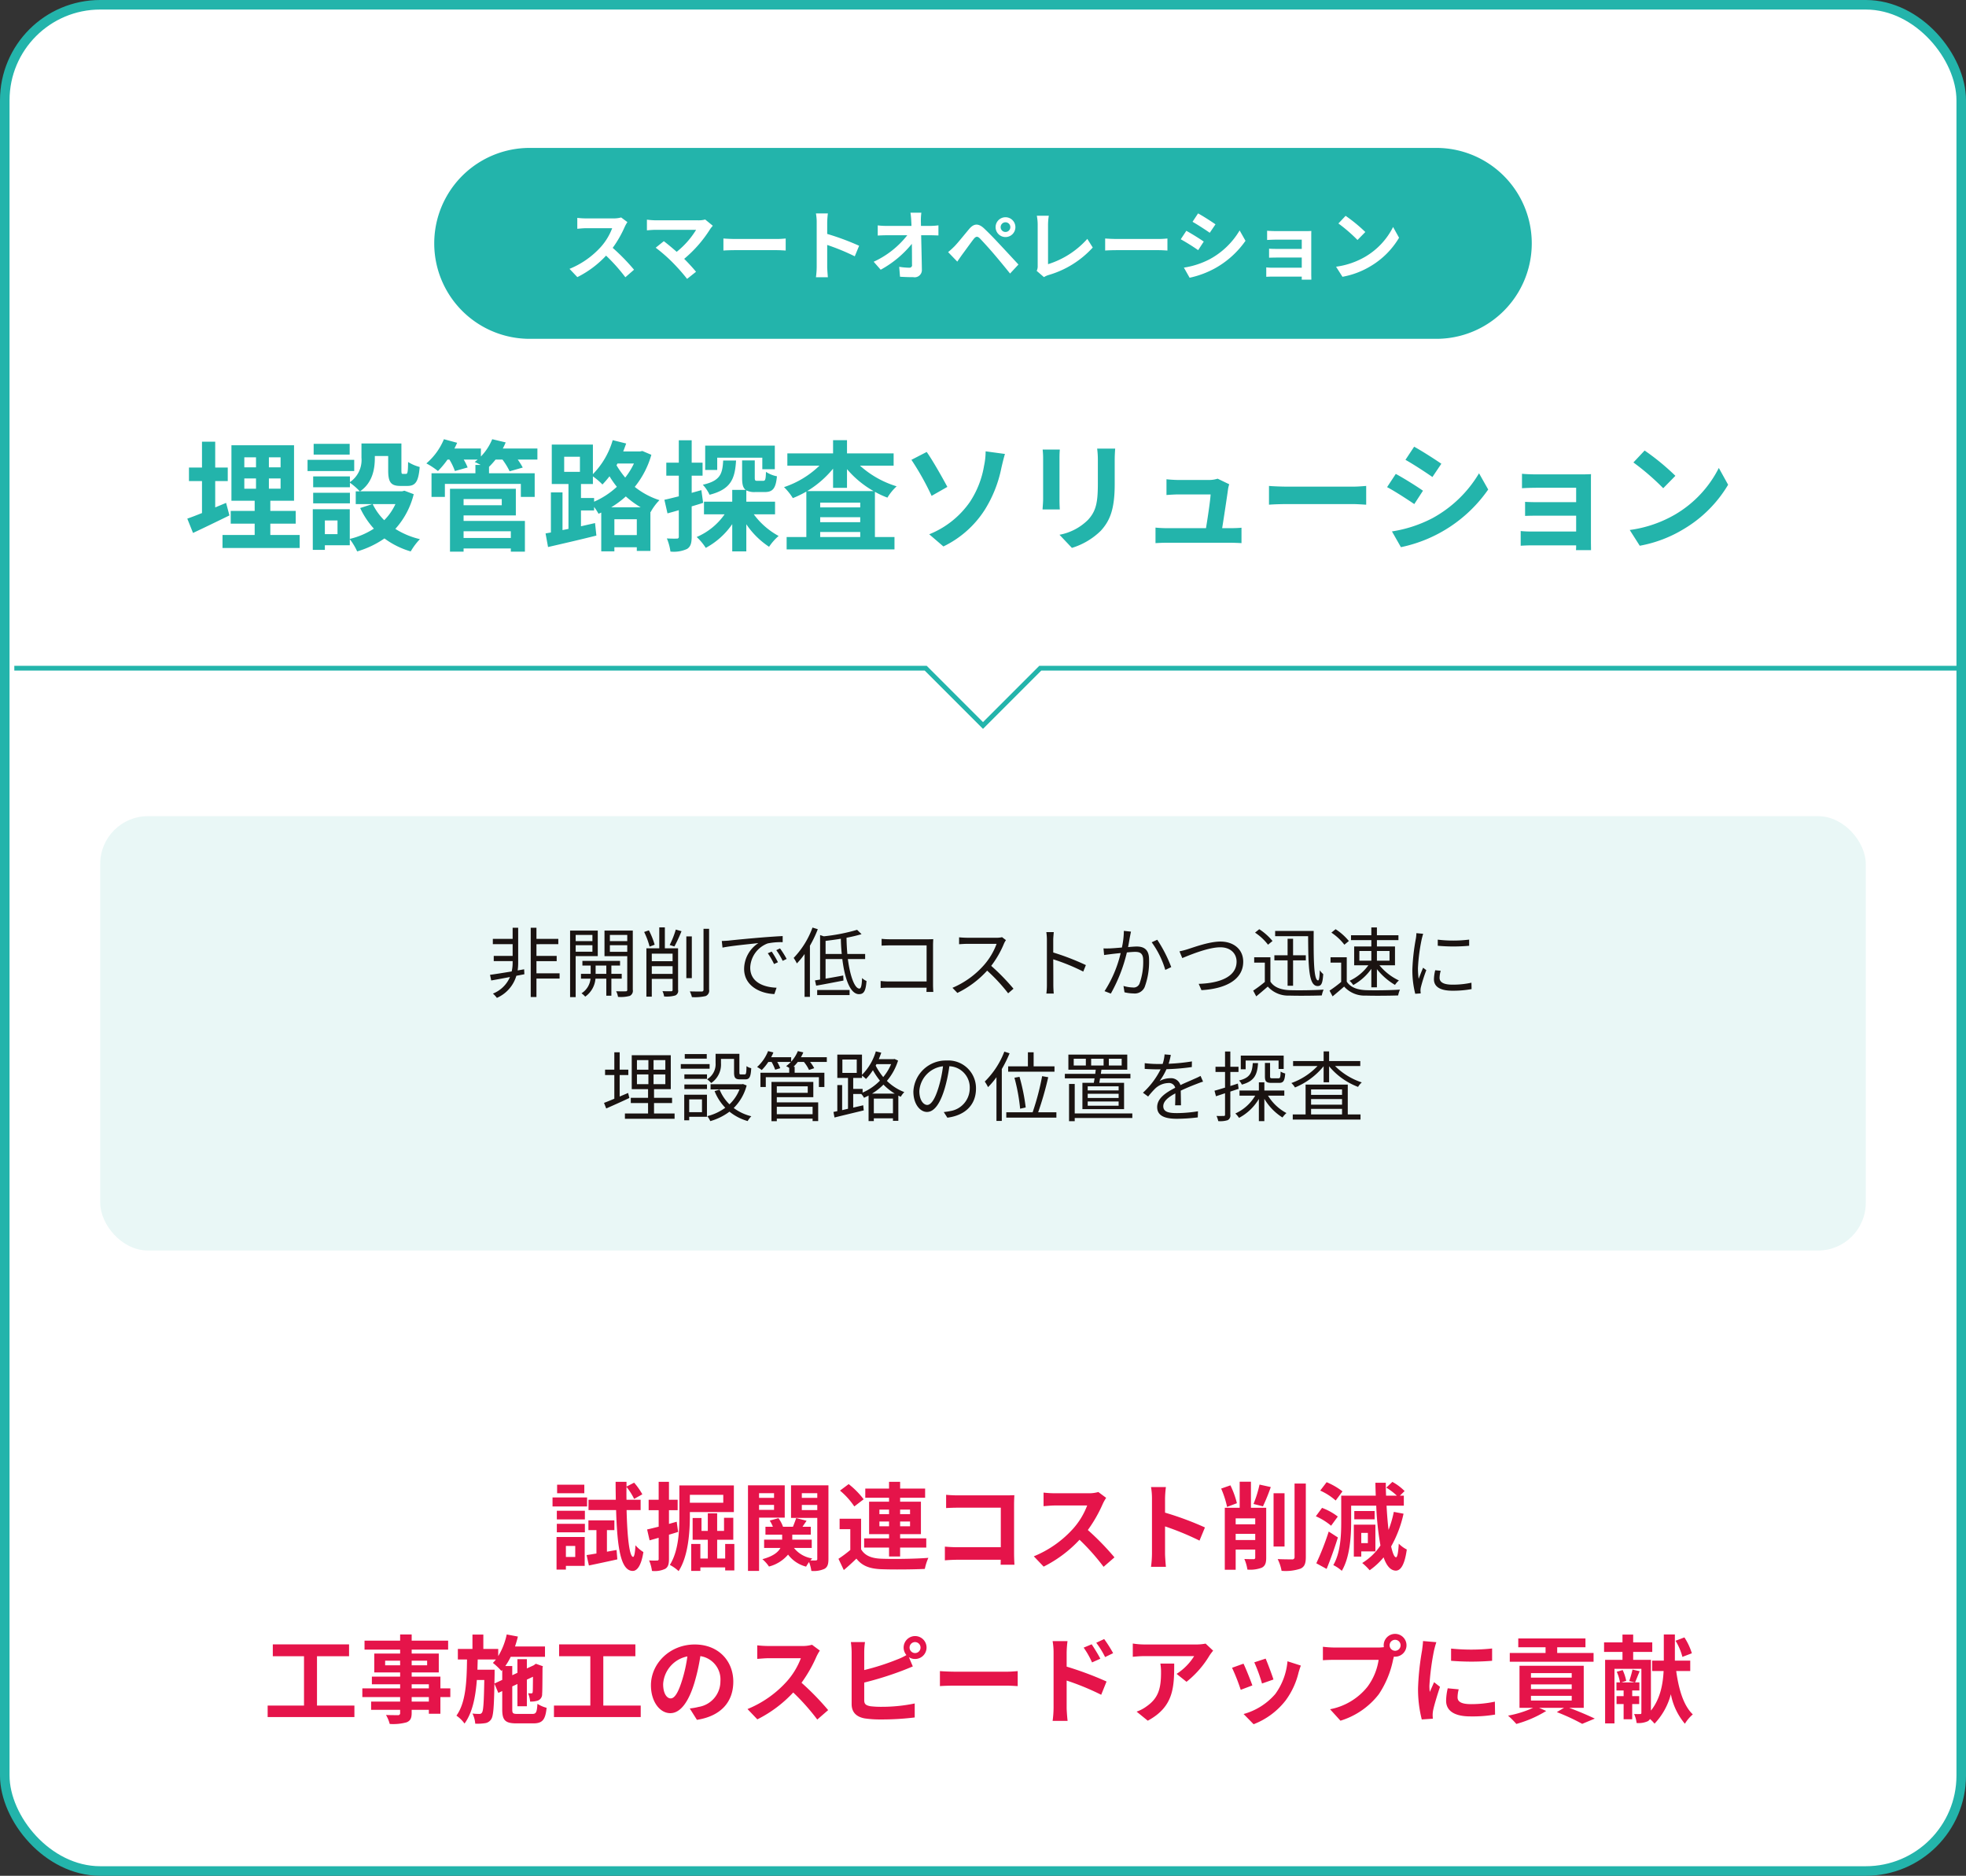
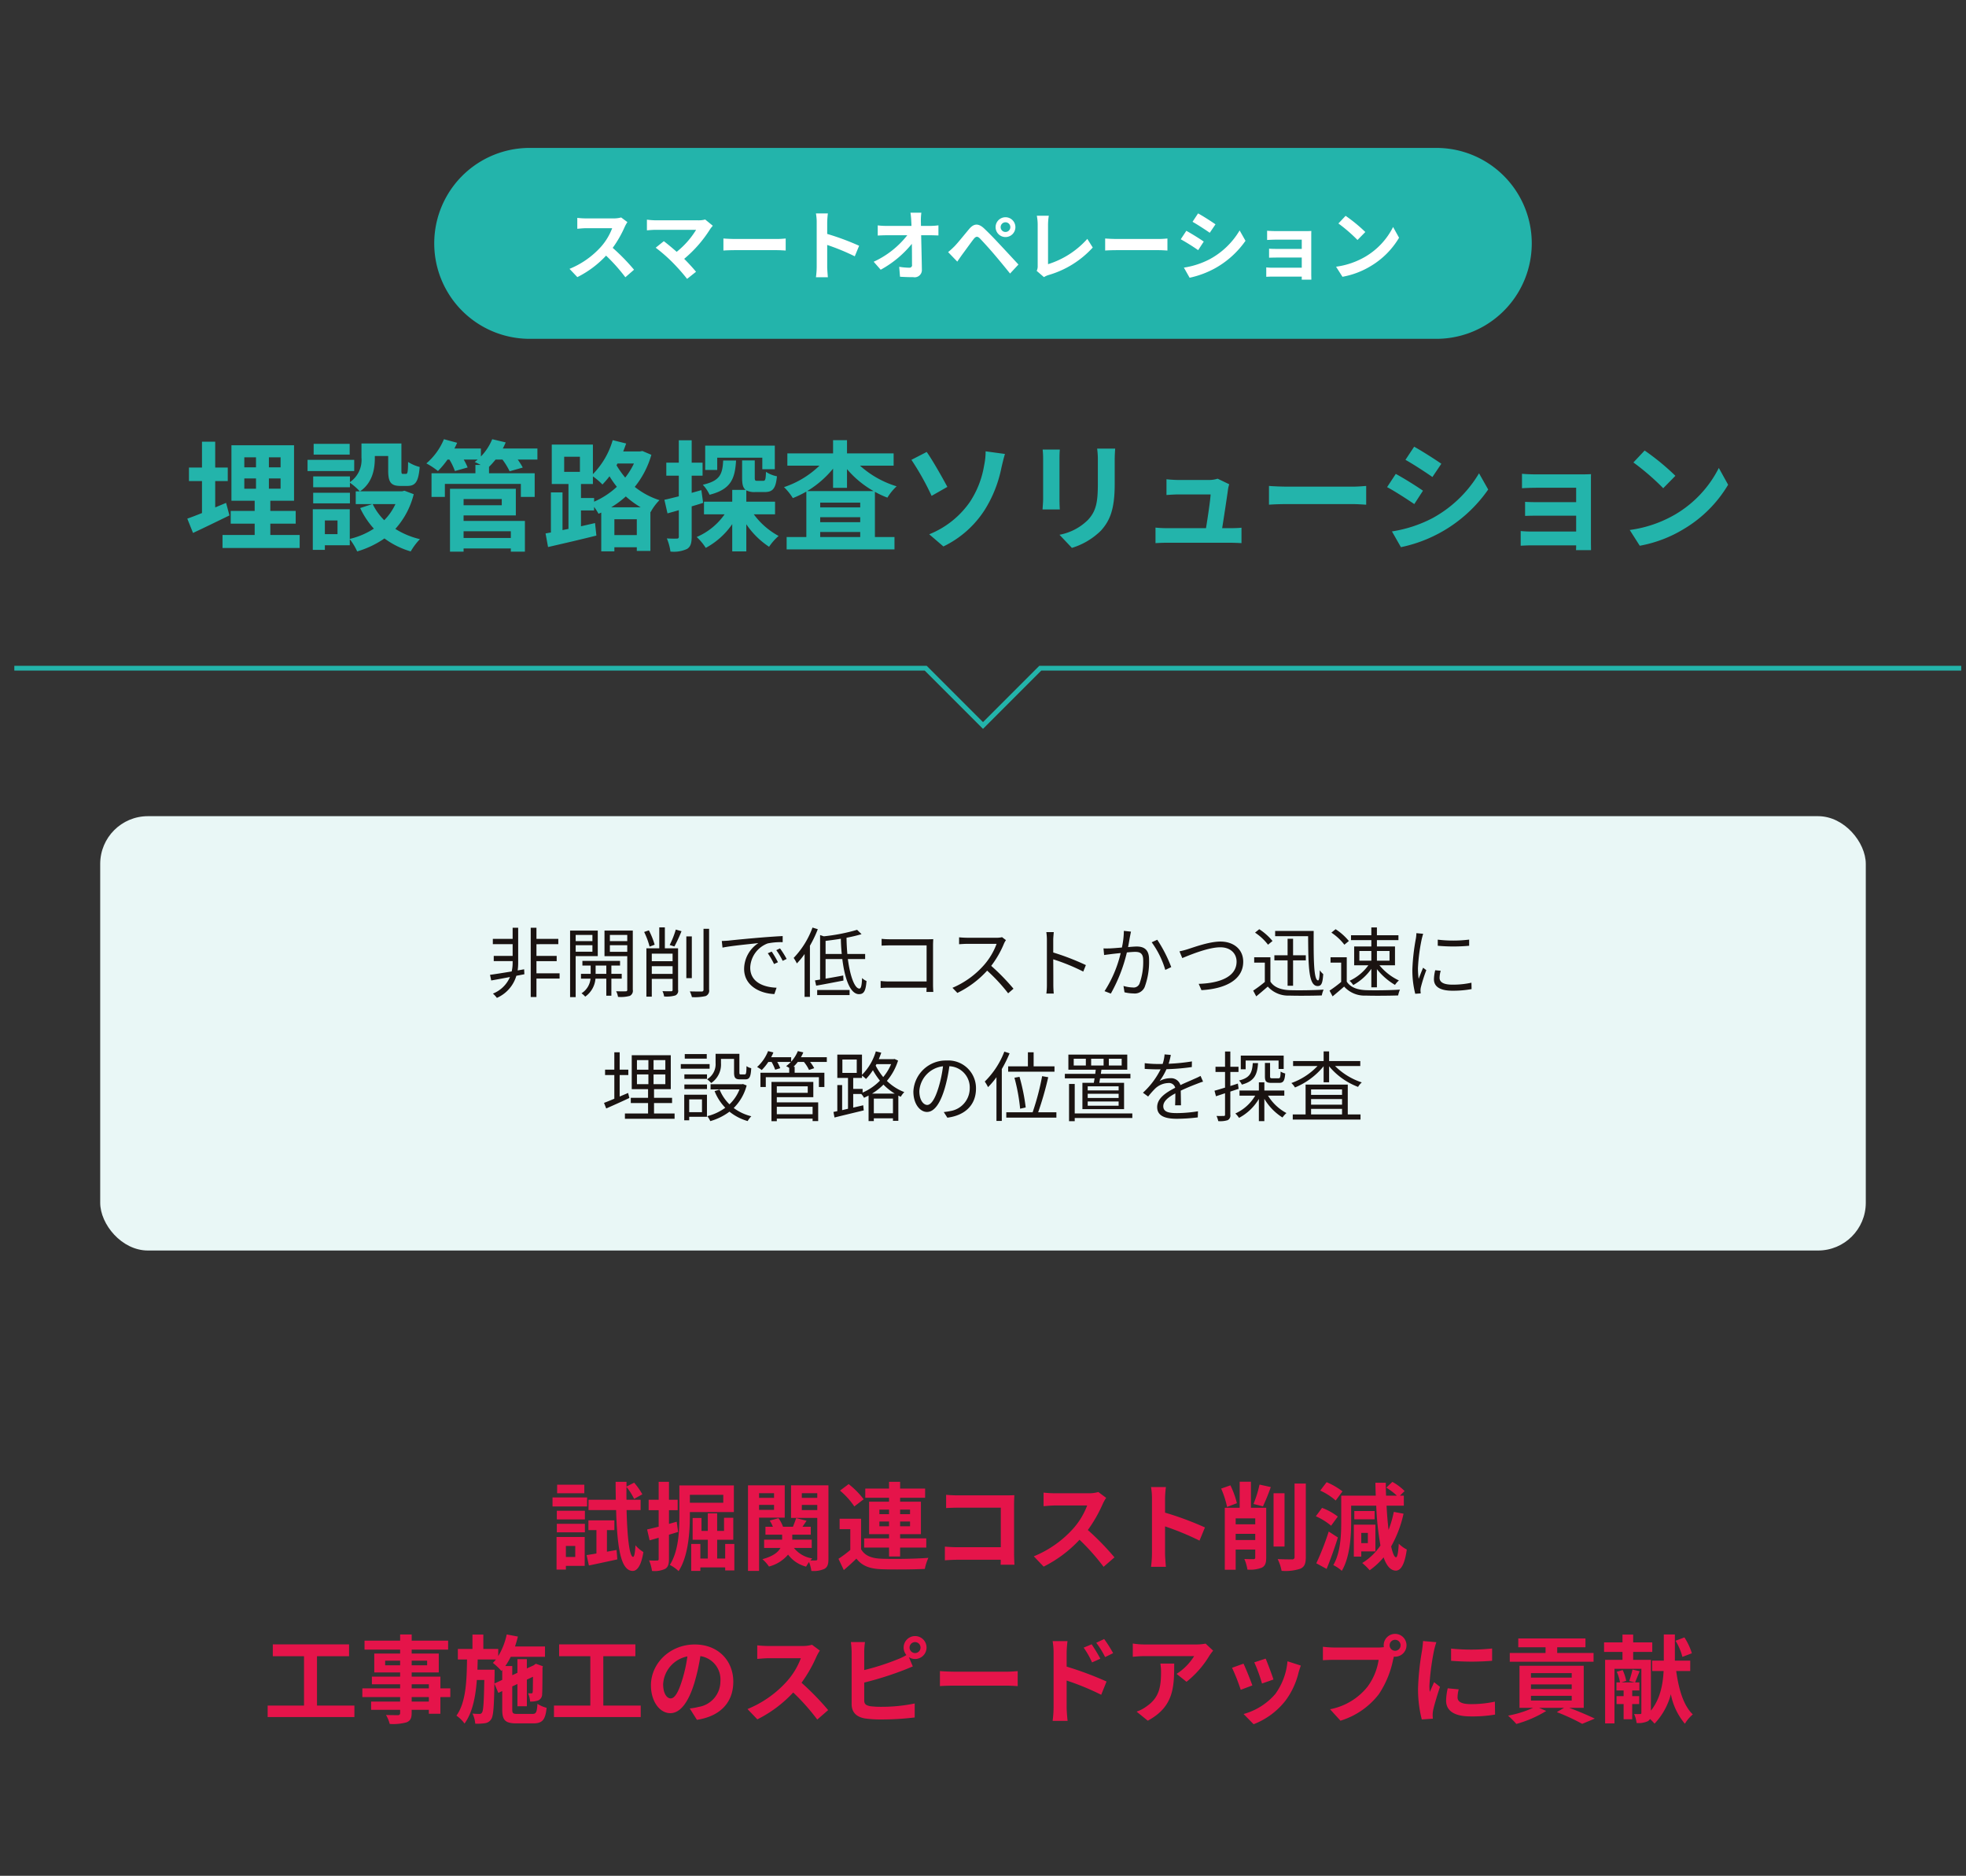
<svg xmlns="http://www.w3.org/2000/svg" id="suidou-img5" width="412" height="393" viewBox="0 0 412 393">
  <rect x="0" y="0" width="412" height="393" fill="#333333" stroke="none" />
  <defs>
    <style>
      .cls-1, .cls-6 {
        fill: #fff;
      }

      .cls-1, .cls-2 {
        stroke: #23b4ab;
      }

      .cls-1 {
        stroke-width: 2px;
      }

      .cls-2 {
        fill: none;
        stroke-width: 1px;
      }

      .cls-2, .cls-3, .cls-5, .cls-6, .cls-7 {
        fill-rule: evenodd;
      }

      .cls-3 {
        fill: #23b4ab;
      }

      .cls-4 {
        fill: #e9f7f6;
      }

      .cls-5 {
        fill: #1a1311;
      }

      .cls-7 {
        fill: #e5144a;
      }
    </style>
  </defs>
-   <rect id="長方形_6" data-name="長方形 6" class="cls-1" x="1" y="1" width="410" height="391" rx="20" ry="20" />
  <path id="シェイプ_4" data-name="シェイプ 4" class="cls-2" d="M1269,4795h191l12,12,12-12h193" transform="translate(-1266 -4655)" />
  <path id="長方形_17" data-name="長方形 17" class="cls-3" d="M1377,4685.99h190a20,20,0,0,1,0,40H1377A20,20,0,0,1,1377,4685.99Z" transform="translate(-1266 -4655)" />
  <rect id="長方形_17-2" data-name="長方形 17" class="cls-4" x="21" y="171" width="370" height="91" rx="10" ry="10" />
  <path id="非開削で低コストかつ迅速に_埋設管路の位置を探査" data-name="非開削で低コストかつ迅速に 埋設管路の位置を探査" class="cls-5" d="M1375.84,4858.08l-1.36.24a10.887,10.887,0,0,0,.11-1.53v-7.41h-1.16v2.33h-4.15v1.11h4.15v2.46h-3.96v1.09h3.96v0.42a7.864,7.864,0,0,1-.2,1.74c-1.72.29-3.36,0.55-4.54,0.71l0.25,1.18c1.12-.19,2.49-0.45,3.93-0.72a6.477,6.477,0,0,1-3.57,3.47,5.869,5.869,0,0,1,.83.9,7.328,7.328,0,0,0,4.08-4.63l1.68-.32Zm7.43,0.84h-4.85v-2.55h4.24v-1.09h-4.24v-2.46H1383v-1.11h-4.58v-2.33h-1.2v14.51h1.2v-3.87h4.85v-1.1Zm6.88-8.04v1.3h-3.51v-1.3h3.51Zm-3.51,3.52v-1.37h3.51v1.37h-3.51Zm4.63,0.92v-5.35h-5.8v13.94h1.17v-8.59h4.63Zm-0.45,3.71v-1.73h2.24v1.73h-2.24Zm5.47,1.01v-1.01h-2.17v-1.73h1.82v-0.98h-7.89v0.98h1.73v1.73h-2.03v1.01h2a4.052,4.052,0,0,1-1.89,3.07,4.414,4.414,0,0,1,.78.7,5.134,5.134,0,0,0,2.15-3.77h2.27v3.57h1.06v-3.57h2.17Zm-2.48-5.62v-1.39h3.64v1.39h-3.64Zm3.64-3.54v1.3h-3.64v-1.3h3.64Zm1.16-.91h-5.93v5.36h4.77v7.01a0.285,0.285,0,0,1-.34.35c-0.24.02-1.11,0.02-1.99-.01a3.8,3.8,0,0,1,.39,1.18,7.106,7.106,0,0,0,2.48-.21,1.185,1.185,0,0,0,.62-1.29v-12.39Zm4.58,2.96a15.9,15.9,0,0,0-1.21-3.01l-0.99.34a16.267,16.267,0,0,1,1.14,3.07Zm-0.6,6.11v-1.61h4.36v1.61h-4.36Zm4.36-4.24v1.59h-4.36v-1.59h4.36Zm1.15-1.12h-2.77v-4.38h-1.17v4.38h-2.7v10.13h1.13v-3.72h4.36v2.28a0.264,0.264,0,0,1-.31.31c-0.21,0-.97.01-1.81-0.02a3.635,3.635,0,0,1,.34,1.11,6.422,6.422,0,0,0,2.35-.21,1.032,1.032,0,0,0,.58-1.17v-8.71Zm-0.77-.38a31.387,31.387,0,0,0,1.49-3.2l-1.2-.34a18.733,18.733,0,0,1-1.28,3.23Zm3.65-2.11h-1.15v8.75h1.15v-8.75Zm2.45-1.59v12.74a0.344,0.344,0,0,1-.42.39c-0.32.01-1.31,0.01-2.45-.02a5.661,5.661,0,0,1,.44,1.2,10.1,10.1,0,0,0,2.88-.22,1.221,1.221,0,0,0,.72-1.36V4849.6h-1.17Zm3.83,2.55,0.15,1.39c1.73-.37,5.81-0.75,7.52-0.95a6.515,6.515,0,0,0-2.99,5.41c0,3.57,3.38,5.16,6.34,5.27l0.46-1.33c-2.61-.09-5.52-1.09-5.52-4.21a5.626,5.626,0,0,1,3.66-5.07,13.461,13.461,0,0,1,3.14-.26v-1.28c-1.07.05-2.58,0.15-4.32,0.29-2.95.24-5.97,0.54-7.01,0.66C1418.38,4852.1,1417.87,4852.13,1417.26,4852.15Zm10.46,2.22-0.82.35a15.157,15.157,0,0,1,1.31,2.26l0.82-.38A20.55,20.55,0,0,0,1427.72,4854.37Zm1.74-.67-0.78.37a14.585,14.585,0,0,1,1.34,2.24l0.83-.4A18.736,18.736,0,0,0,1429.46,4853.7Zm6.81-4.36a18.207,18.207,0,0,1-3.95,6.36,7.144,7.144,0,0,1,.67,1.15,14.807,14.807,0,0,0,1.62-1.97v8.98h1.12v-10.72a23.823,23.823,0,0,0,1.65-3.46Zm0.98,14.14h6.79v-1.06h-6.79v1.06Zm1.76-8.61v-2.74c1.04-.13,2.13-0.27,3.2-0.45,0.02,1.09.08,2.16,0.19,3.19h-3.39Zm8.29,1.07v-1.07h-3.73c-0.09-1.08-.16-2.21-0.17-3.4a31.351,31.351,0,0,0,3.15-.75l-0.93-.91a38.685,38.685,0,0,1-6.98,1.36l-0.78-.26v9.32l-1.07.18,0.25,1.1c1.59-.27,3.7-0.69,5.72-1.07l-0.05-1.06c-1.27.24-2.55,0.47-3.7,0.66v-4.1h3.51c0.52,4.23,1.69,7.35,3.49,7.35,1,0,1.42-.61,1.58-2.76a2.756,2.756,0,0,1-.93-0.62c-0.06,1.55-.22,2.21-0.56,2.21-0.97.01-1.94-2.52-2.42-6.18h3.62Zm3.45-4.24v1.42c0.37-.01,1.17-0.05,1.76-0.05h7.67v7.56h-7.86a16.042,16.042,0,0,1-1.77-.1v1.46c0.43-.03,1.15-0.06,1.8-0.06h7.83c-0.02.38-.02,0.72-0.03,0.89h1.44c-0.02-.25-0.06-0.97-0.06-1.55v-8.26c0-.38.03-0.88,0.04-1.25-0.32.02-.8,0.03-1.18,0.03h-7.89A17.389,17.389,0,0,1,1450.75,4851.7Zm26.06,0.27-0.82-.62a4.455,4.455,0,0,1-1.2.12h-6.18c-0.48,0-1.39-.06-1.62-0.09v1.45c0.18-.01,1.06-0.08,1.62-0.08h6.24a14.171,14.171,0,0,1-2.65,4.45,18.351,18.351,0,0,1-6.6,4.76l1.03,1.07a20.437,20.437,0,0,0,6.24-4.67,36.415,36.415,0,0,1,4.4,4.75l1.12-.96a44.728,44.728,0,0,0-4.67-4.79,20.632,20.632,0,0,0,2.69-4.69A4.054,4.054,0,0,1,1476.81,4851.97Zm8.58,9.3a14.14,14.14,0,0,1-.11,1.89h1.55c-0.06-.53-0.09-1.39-0.09-1.89,0-.46,0-2.88-0.02-5.28a42.008,42.008,0,0,1,6.29,2.57l0.55-1.36a51.937,51.937,0,0,0-6.84-2.64v-2.61c0-.48.07-1.16,0.11-1.66h-1.56a10.813,10.813,0,0,1,.12,1.66v9.32Zm17.62-11.08-1.49-.16a17.1,17.1,0,0,1-.41,3.49c-0.96.08-1.91,0.16-2.44,0.18-0.51.01-.93,0.03-1.42,0l0.13,1.39c0.41-.06,1.07-0.14,1.44-0.19,0.41-.05,1.18-0.14,2.03-0.22a25.346,25.346,0,0,1-3.38,7.98l1.32,0.51a33.173,33.173,0,0,0,3.36-8.62c0.7-.07,1.34-0.12,1.73-0.12,1,0,1.69.28,1.69,1.75a13.4,13.4,0,0,1-.77,4.9,1.313,1.313,0,0,1-1.39.81,7.683,7.683,0,0,1-1.97-.32l0.21,1.33a8.564,8.564,0,0,0,1.89.24,2.264,2.264,0,0,0,2.34-1.34,15.288,15.288,0,0,0,.92-5.78c0-2.16-1.16-2.71-2.59-2.71-0.38,0-1.06.05-1.81,0.12,0.18-.88.32-1.83,0.42-2.29C1502.88,4850.83,1502.95,4850.48,1503.01,4850.19Zm5.51,1.7-1.17.53a18.837,18.837,0,0,1,2.85,5.79l1.25-.59A28.957,28.957,0,0,0,1508.52,4851.89Zm4.65,2.43,0.59,1.41c1.27-.51,5.35-2.26,7.97-2.26,2.16,0,3.41,1.32,3.41,3,0,3.28-3.74,4.54-7.94,4.66l0.58,1.32c4.93-.27,8.75-2.12,8.75-5.95,0-2.69-2.11-4.23-4.77-4.23-2.33,0-5.47,1.16-6.83,1.59A16.4,16.4,0,0,1,1513.17,4854.32Zm20.05-4.27v1.09h6.91c0.05,6.48.11,10.45,2,10.45,0.82,0,1.04-.64,1.17-2.5a3.816,3.816,0,0,1-.72-0.81c-0.03,1.18-.13,2.13-0.35,2.13-0.93,0-.96-4.47-0.93-10.36h-8.08Zm2.61,11.48h1.15v-5.32h2.67v-1.07h-2.67v-3.46h-1.15v3.46h-2.77v1.07h2.77v5.32Zm-3.16-9.38a12.156,12.156,0,0,0-2.78-2.47l-0.88.72a11.193,11.193,0,0,1,2.72,2.53Zm-0.44,3.41h-3.4v1.12h2.23v4.05a26.509,26.509,0,0,1-2.44,1.82l0.64,1.2c0.85-.69,1.65-1.38,2.42-2.05a5.722,5.722,0,0,0,4.53,1.89c1.76,0.06,5.04.03,6.79-.03a5.447,5.447,0,0,1,.38-1.22c-1.87.13-5.42,0.18-7.17,0.11-1.84-.08-3.23-0.62-3.98-1.79v-5.1Zm18.64-1.32h2.51v2.04h-2.51v-2.04Zm6.32,0v2.04h-2.64v-2.04h2.64Zm-3.81,7.62h1.17v-3.81a13.59,13.59,0,0,0,3.79,3.3,4.309,4.309,0,0,1,.82-0.93,11.741,11.741,0,0,1-4.08-3.18h3.26v-3.94h-3.79v-1.33h4.51v-1.02h-4.51v-1.64h-1.17v1.64h-4.26v1.02h4.26v1.33h-3.6v3.94h2.98a10.132,10.132,0,0,1-3.94,3.25,4.694,4.694,0,0,1,.77.89,11.461,11.461,0,0,0,3.79-3.39v3.87Zm-4.71-9.71a12.156,12.156,0,0,0-2.78-2.47l-0.88.72a11.193,11.193,0,0,1,2.72,2.53Zm-0.44,3.41h-3.4v1.12h2.23v4.05a26.509,26.509,0,0,1-2.44,1.82l0.64,1.2c0.85-.69,1.65-1.38,2.42-2.05a5.722,5.722,0,0,0,4.53,1.89c1.76,0.06,5.04.03,6.79-.03a5.447,5.447,0,0,1,.38-1.22c-1.87.13-5.42,0.18-7.17,0.11-1.84-.08-3.23-0.62-3.98-1.79v-5.1Zm19.07-3.69v1.28a36.155,36.155,0,0,0,6.58,0v-1.29A27.312,27.312,0,0,1,1567.3,4851.87Zm0.62,6.52-1.15-.11a8.286,8.286,0,0,0-.27,1.89c0,1.5,1.2,2.4,3.89,2.4a21.808,21.808,0,0,0,4-.34l-0.03-1.34a18.175,18.175,0,0,1-3.97.41c-2.18,0-2.71-.7-2.71-1.44A5.574,5.574,0,0,1,1567.92,4858.39Zm-3.68-7.75-1.42-.13a7.451,7.451,0,0,1-.11,1.14,43.8,43.8,0,0,0-.73,6.42,20.144,20.144,0,0,0,.6,5.14l1.15-.08c-0.02-.16-0.03-0.39-0.05-0.56a3.3,3.3,0,0,1,.08-0.72,33,33,0,0,1,1.14-3.59l-0.67-.51c-0.28.65-.66,1.61-0.93,2.34a17.006,17.006,0,0,1-.15-2.25,37.758,37.758,0,0,1,.8-6.13C1564.02,4851.43,1564.16,4850.91,1564.24,4850.64Zm-166.61,33.35-1.77.75v-4.5h1.81v-1.13h-1.81v-3.64h-1.12v3.64h-1.94v1.13h1.94v4.96c-0.82.34-1.57,0.65-2.16,0.87l0.46,1.17c1.38-.61,3.19-1.41,4.85-2.2Zm1.85-3.88h2.4v2.04h-2.4v-2.04Zm0-3h2.4v2.01h-2.4v-2.01Zm5.95,2.01h-2.47v-2.01h2.47v2.01Zm0,3.03h-2.47v-2.04h2.47v2.04Zm-2.37,6.14v-2.19h3.78v-1.09h-3.78v-1.82h3.51v-7.11h-8.18v7.11h3.42v1.82h-3.62v1.09h3.62v2.19h-4.85v1.11h10.41v-1.11h-4.31Zm11.05-12.45h-4.61v0.96h4.61v-0.96Zm0.6,2.1h-6.04v0.97h6.04v-0.97Zm-1.6,7.39v2.69h-2.68v-2.69h2.68Zm1.04-.97h-4.76v5.36h1.04v-0.74h3.72v-4.62Zm-4.73-1.19h4.74v-0.96h-4.74v0.96Zm0-2.13h4.74v-0.94h-4.74v0.94Zm7.67-4.19h2.74v2.85c0,1.14.29,1.44,1.26,1.44h1.11c0.85,0,1.13-.46,1.23-2.34a2.6,2.6,0,0,1-.99-0.43c-0.03,1.54-.1,1.74-0.39,1.74h-0.8c-0.25,0-.3-0.06-0.3-0.41v-3.91h-4.99v1.92a3.678,3.678,0,0,1-1.78,3.41,5.415,5.415,0,0,1,.86.79,4.685,4.685,0,0,0,2.05-4.18v-0.88Zm4.61,5.27-0.21.04h-6.58v1.09h6.06a8.638,8.638,0,0,1-2.1,3.12,8.988,8.988,0,0,1-2.07-3.09l-1.05.32a10.517,10.517,0,0,0,2.24,3.49,10.726,10.726,0,0,1-3.78,1.76,4.356,4.356,0,0,1,.64,1.04,12.275,12.275,0,0,0,4.02-1.98,10.867,10.867,0,0,0,3.81,1.97,4.915,4.915,0,0,1,.77-1.01,10.141,10.141,0,0,1-3.69-1.73,10.309,10.309,0,0,0,2.71-4.72Zm14.59,4.77v1.55h-7.5v-1.55h7.5Zm-1.02-4.29v1.36h-6.48v-1.36h6.48Zm-6.48,2.27h7.65v-3.19h-8.77v8.23h1.12v-0.54h7.5v0.51h1.17v-3.92h-8.67v-1.09Zm10.48-8.37h-5.43a6.77,6.77,0,0,0,.5-1.01l-1.14-.27a7.586,7.586,0,0,1-1.4,2.21v-0.93h-4.2a7.58,7.58,0,0,0,.47-1l-1.11-.28a8.811,8.811,0,0,1-2.3,3.33,6.787,6.787,0,0,1,.97.64,10.607,10.607,0,0,0,1.38-1.7h0.69a10.673,10.673,0,0,1,.75,1.63l1.06-.32a8.008,8.008,0,0,0-.63-1.31h2.85a6.3,6.3,0,0,1-.99.88,5.141,5.141,0,0,1,.65.37v1.01h-6.03v2.99h1.12v-2.05h11.13v2.05h1.15v-2.99h-6.23v-1.25h-0.24a11.129,11.129,0,0,0,.9-1.01h1.28a7.576,7.576,0,0,1,1.07,1.68l1.09-.37a7.771,7.771,0,0,0-.87-1.31h3.51v-0.99Zm9.47,7.63a12.55,12.55,0,0,0,2.4-1.89,12.009,12.009,0,0,0,2.37,1.89h-4.77Zm0.38,4.12v-3.08h4.01v3.08h-4.01Zm-2.35-5.11h-1.97v-2.3h1.84v-0.49a7.214,7.214,0,0,1,.84.71,12.025,12.025,0,0,0,1.45-1.84,14.716,14.716,0,0,0,1.47,2.19,11.369,11.369,0,0,1-3.63,2.5v-0.77Zm-4.24-6.15h3.01v2.8h-3.01v-2.8Zm10.21,0.96a10.41,10.41,0,0,1-1.65,2.71,13.555,13.555,0,0,1-1.58-2.4l0.16-.31h3.07Zm0.72-1.08-0.21.04h-3.09c0.18-.43.36-0.89,0.52-1.36l-1.14-.27a11.554,11.554,0,0,1-2.9,4.91v-4.24h-5.17v4.89h2.24v6.46l-1.23.29v-5.25h-1.01v5.46l-0.81.17,0.22,1.16c1.68-.42,3.95-0.96,6.13-1.49l-0.11-1.07c-0.71.17-1.41,0.33-2.1,0.49v-2.86h1.68a3,3,0,0,1,.58.8c0.32-.15.64-0.29,0.96-0.47v5.35h1.1v-0.58h4.01v0.53h1.13v-5.28q0.27,0.12.51,0.24a4.507,4.507,0,0,1,.74-0.98,10.632,10.632,0,0,1-3.65-2.35,12.193,12.193,0,0,0,2.34-4.26Zm17.07,6.21a5.8,5.8,0,0,0-6.13-5.89,6.82,6.82,0,0,0-6.99,6.51c0,2.64,1.42,4.27,2.85,4.27,1.49,0,2.75-1.68,3.73-4.97a31.774,31.774,0,0,0,.96-4.61,4.449,4.449,0,0,1,4.27,4.64,4.829,4.829,0,0,1-4.06,4.75,12.749,12.749,0,0,1-1.38.21l0.75,1.18C1468.32,4888.68,1470.53,4886.44,1470.53,4883.08Zm-11.87.51a5.59,5.59,0,0,1,4.96-5.19,26.427,26.427,0,0,1-.9,4.32c-0.81,2.71-1.66,3.78-2.41,3.78C1459.59,4886.5,1458.66,4885.6,1458.66,4883.59Zm18.61-5.17v1.12h9.71v-1.12h-4.37v-2.95h-1.2v2.95h-4.14Zm3.68,8.61a41.011,41.011,0,0,0-1.3-6.42l-1.06.19a39.269,39.269,0,0,1,1.19,6.49Zm-4.48-11.7a17.615,17.615,0,0,1-4.1,6.27,10.469,10.469,0,0,1,.69,1.17,16.869,16.869,0,0,0,1.76-2.08v9.16h1.12v-10.87a25.261,25.261,0,0,0,1.63-3.3Zm7.09,12.71a67.792,67.792,0,0,0,2.11-7.35l-1.28-.22a52.99,52.99,0,0,1-1.99,7.57h-5.52v1.12h10.5v-1.12h-3.82Zm11.1-11.22h2.61v1.42h-2.61v-1.42Zm-1.11,1.42h-2.54v-1.42h2.54v1.42Zm4.82-1.42h2.69v1.42h-2.69v-1.42Zm2.05,6.64h-6.48v-0.86h6.48v0.86Zm0,1.58h-6.48v-0.88h6.48v0.88Zm0,1.62h-6.48v-0.89h6.48v0.89Zm-7.59-4.8v5.52h8.73v-5.52h-5.19c0.05-.29.11-0.59,0.16-0.93h6.36v-0.94h-6.2c0.05-.29.08-0.6,0.13-0.87h5.41v-3.17h-12.34v3.17h5.73c-0.03.27-.06,0.58-0.1,0.87h-6.37v0.94h6.23c-0.05.32-.11,0.64-0.16,0.93h-2.39Zm10.46,6.42h-12.07v-6.18h-1.19v7.81h1.19v-0.67h12.07v-0.96Zm8.07-12.26-1.31-.11a8.329,8.329,0,0,1-.4,2c-0.35.01-.72,0.01-1.06,0.01a23.851,23.851,0,0,1-2.7-.17v1.2c0.88,0.06,1.94.09,2.62,0.09h0.71a16.8,16.8,0,0,1-3.7,4.9l1.09,0.8a18.841,18.841,0,0,1,1.46-1.66,4.166,4.166,0,0,1,2.75-1.17,1.337,1.337,0,0,1,1.46.99c-1.88.98-3.78,2.16-3.78,4.05,0,1.95,1.84,2.45,4.13,2.45a37.443,37.443,0,0,0,4.38-.29l0.04-1.28a28.6,28.6,0,0,1-4.37.38c-1.65,0-2.9-.19-2.9-1.44,0-1.05,1.04-1.9,2.53-2.69,0,0.85-.02,1.89-0.05,2.5h1.23c-0.01-.78-0.03-2.14-0.05-3.07,1.22-.58,2.36-1.04,3.25-1.38,0.44-.17,1.01-0.4,1.43-0.51l-0.53-1.2a14.3,14.3,0,0,1-1.31.62c-0.84.39-1.81,0.77-2.9,1.3a2.066,2.066,0,0,0-2.15-1.44,4.637,4.637,0,0,0-2.22.59,12.952,12.952,0,0,0,1.44-2.48,44.329,44.329,0,0,0,5.31-.45l0.02-1.18a39.713,39.713,0,0,1-4.88.49A14.872,14.872,0,0,0,1511.36,4876.02Zm19.72,1.68v2.81c0,1.06.25,1.37,1.41,1.37h1.56c0.87,0,1.17-.4,1.28-1.97a3.6,3.6,0,0,1-.96-0.4c-0.03,1.23-.11,1.41-0.46,1.41h-1.3c-0.38,0-.45-0.07-0.45-0.41v-2.81h-1.08Zm-4.04-.51h6.9v1.77h1.07v-2.8h-8.99v2.87h1.02v-1.84Zm1.49,0.54c-0.13,2.05-.59,3.09-2.88,3.65a2.6,2.6,0,0,1,.59.86c2.63-.72,3.24-2.05,3.4-4.51h-1.11Zm-2.96,5.39-0.16-1.1c-0.53.18-1.06,0.35-1.58,0.51v-2.94h1.71v-1.09h-1.71v-3.2h-1.11v3.2h-2v1.09h2v3.28c-0.83.25-1.6,0.49-2.21,0.65l0.31,1.16,1.9-.63v4.47c0,0.24-.08.29-0.27,0.29s-0.82.01-1.51,0a4.881,4.881,0,0,1,.36,1.08,5.066,5.066,0,0,0,1.98-.2,1.1,1.1,0,0,0,.55-1.17v-4.82Zm9.57,1.44v-1.08h-4.18v-1.72h-1.15v1.72h-4.06v1.08h3.29a9.2,9.2,0,0,1-4.16,3.73,4.763,4.763,0,0,1,.77.92,10.544,10.544,0,0,0,4.16-3.97v4.65h1.15v-4.67a11.59,11.59,0,0,0,3.8,3.91,5.259,5.259,0,0,1,.83-0.93,10.1,10.1,0,0,1-3.86-3.64h3.41Zm5.61,2.76h6.49v1.17h-6.49v-1.17Zm6.49-4.07v1.14h-6.49v-1.14h6.49Zm0,3.19h-6.49v-1.17h6.49v1.17Zm1.2-4.2h-8.84v6.25h-2.69v1.07h14.2v-1.07h-2.67v-6.25Zm2.62-3.89v-1.05h-6.53v-2.02h-1.15v2.02h-6.4v1.05h5.12a13.958,13.958,0,0,1-5.48,3.56,4.188,4.188,0,0,1,.76.93,15.112,15.112,0,0,0,6-4.45v3.36h1.15v-3.35a14.581,14.581,0,0,0,6.07,4.32,3.869,3.869,0,0,1,.78-0.94,14.241,14.241,0,0,1-5.6-3.43h5.28Z" transform="translate(-1266 -4655)" />
  <path id="スマートオペレーション" class="cls-6" d="M1397.48,4701.53l-1.31-.97a5.868,5.868,0,0,1-1.65.2h-5.65a16.422,16.422,0,0,1-1.89-.11v2.28c0.33-.02,1.21-0.12,1.89-0.12h5.42a12.556,12.556,0,0,1-2.38,3.93,18.034,18.034,0,0,1-6.56,4.59l1.64,1.73a20.952,20.952,0,0,0,6.02-4.5,36.4,36.4,0,0,1,4.04,4.53l1.82-1.58a42.711,42.711,0,0,0-4.47-4.58,23.741,23.741,0,0,0,2.52-4.4A7.3,7.3,0,0,1,1397.48,4701.53Zm17.9,0.77-1.6-1.31a5.249,5.249,0,0,1-1.49.17h-8.88a16.444,16.444,0,0,1-1.84-.14v2.24c0.34-.03,1.2-0.11,1.84-0.11h8.47a17.756,17.756,0,0,1-4.07,4.61c-1.01-.88-2.06-1.75-2.7-2.23l-1.7,1.37a32.6,32.6,0,0,1,3.52,3.07,39.9,39.9,0,0,1,3.06,3.46l1.87-1.49c-0.62-.76-1.57-1.8-2.48-2.71a26.322,26.322,0,0,0,5.46-6.26A7.558,7.558,0,0,1,1415.38,4702.3Zm2.22,2.67v2.52c0.59-.05,1.67-0.08,2.58-0.08h8.59c0.68,0,1.49.06,1.88,0.08v-2.52c-0.42.04-1.12,0.1-1.88,0.1h-8.59C1419.35,4705.07,1418.18,4705.02,1417.6,4704.97Zm19.55,5.88a16.872,16.872,0,0,1-.16,2.24h2.5c-0.06-.66-0.14-1.78-0.14-2.24v-4.53a46.547,46.547,0,0,1,5.78,2.38l0.91-2.21a53.333,53.333,0,0,0-6.69-2.48v-2.36a18.6,18.6,0,0,1,.14-1.93h-2.5a10.4,10.4,0,0,1,.16,1.93v9.2Zm21.93-11.29h-2.28a15.44,15.44,0,0,1,.16,1.62c0.02,0.35.04,0.74,0.05,1.15h-5.3a14.01,14.01,0,0,1-1.77-.11v2.13c0.56-.03,1.25-0.06,1.82-0.06h4.37a19.015,19.015,0,0,1-7.04,5.55l1.47,1.67a21.979,21.979,0,0,0,6.53-5.42c0.03,1.65.03,3.25,0.03,4.33a0.533,0.533,0,0,1-.56.67,14.552,14.552,0,0,1-2.12-.19l0.17,2.08c0.91,0.06,1.81.09,2.79,0.09a1.515,1.515,0,0,0,1.79-1.61c-0.03-2.16-.1-4.84-0.15-7.17h2.07c0.43,0,1.04.03,1.55,0.04v-2.12a13.025,13.025,0,0,1-1.66.12h-2c0-.41-0.02-0.8-0.02-1.15A12.582,12.582,0,0,1,1459.08,4699.56Zm16.62,3.03a1.015,1.015,0,1,1,1.01,1.01A1.007,1.007,0,0,1,1475.7,4702.59Zm-1.06,0a2.075,2.075,0,0,0,4.15,0A2.075,2.075,0,1,0,1474.64,4702.59Zm-9.95,5.23,1.92,1.99c0.29-.42.67-0.98,1.04-1.49,0.64-.86,1.78-2.45,2.4-3.25,0.47-.58.8-0.61,1.31-0.1,0.58,0.6,2,2.15,2.93,3.25,0.95,1.11,2.31,2.76,3.38,4.09l1.76-1.89c-1.23-1.32-2.86-3.09-3.94-4.23-0.96-1.04-2.19-2.32-3.26-3.33-1.25-1.17-2.2-.99-3.14.13-1.1,1.31-2.35,2.88-3.07,3.62A17.8,17.8,0,0,1,1464.69,4707.82Zm18.56,3.93,1.52,1.31a4.209,4.209,0,0,1,.94-0.43,20.083,20.083,0,0,0,9.29-5.77l-1.14-1.81a18.309,18.309,0,0,1-8.23,5.3v-8.32a12.563,12.563,0,0,1,.16-1.83h-2.51a9.948,9.948,0,0,1,.18,1.83v8.67A2.169,2.169,0,0,1,1483.25,4711.75Zm14.35-6.78v2.52c0.59-.05,1.67-0.08,2.58-0.08h8.59c0.68,0,1.49.06,1.88,0.08v-2.52c-0.42.04-1.12,0.1-1.88,0.1h-8.59C1499.35,4705.07,1498.18,4705.02,1497.6,4704.97Zm19.47-5.26-1.16,1.76c1.05,0.59,2.72,1.68,3.61,2.3l1.2-1.77C1519.89,4701.42,1518.13,4700.28,1517.07,4699.71Zm-2.97,11.36,1.2,2.12a19.565,19.565,0,0,0,5.34-1.99,19.14,19.14,0,0,0,6.37-5.75l-1.23-2.17a16.284,16.284,0,0,1-6.22,6A17.318,17.318,0,0,1,1514.1,4711.07Zm0.51-7.71-1.17,1.77a42.847,42.847,0,0,1,3.65,2.28l1.17-1.8C1517.44,4705.04,1515.68,4703.93,1514.61,4703.36Zm16.93-.02v1.94c0.38-.03,1.39-0.07,1.98-0.07h5.28v1.94h-5.1c-0.61,0-1.33-.01-1.75-0.05v1.89c0.37-.01,1.14-0.03,1.75-0.03h5.1v2.13h-6.05a11.44,11.44,0,0,1-1.39-.07v1.97c0.27-.01.93-0.04,1.38-0.04h6.06c0,0.24,0,.49-0.01.64h2.02c0-.29-0.02-0.84-0.02-1.09v-8.04c0-.33,0-0.86.02-1.07-0.26.02-.85,0.03-1.24,0.03h-6.05C1532.93,4703.42,1531.95,4703.39,1531.54,4703.34Zm16.45-3.12-1.51,1.6a32.979,32.979,0,0,1,4,3.46l1.64-1.67A32.8,32.8,0,0,0,1547.99,4700.22Zm-2,10.66,1.34,2.11a17.386,17.386,0,0,0,5.94-2.25,17.02,17.02,0,0,0,5.92-5.93l-1.25-2.25a15.063,15.063,0,0,1-5.82,6.22A16.519,16.519,0,0,1,1545.99,4710.88Z" transform="translate(-1266 -4655)" />
  <path id="埋設管路探査ソリューション" class="cls-3" d="M1313.38,4760.36l-2.28.95v-5.52h2.63v-2.83h-2.63v-5.42h-2.77v5.42h-2.73v2.83h2.73v6.7c-1.18.47-2.2,0.87-3.08,1.17l1.2,3c2.25-1.05,5.03-2.4,7.63-3.67Zm3.82-5.12h2.45v2.15h-2.45v-2.15Zm0-4.43h2.45v2.1h-2.45v-2.1Zm7.6,2.1h-2.45v-2.1h2.45v2.1Zm0,4.48h-2.45v-2.15h2.45v2.15Zm-2.15,9.7v-2.38h5.32v-2.67h-5.32v-2.13h4.97v-11.62H1314.5v11.62h4.87v2.13h-5.02v2.67h5.02v2.38h-6.74v2.72h16.17v-2.72h-6.15Zm16.63-19.1h-7.55v2.25h7.55v-2.25Zm0.95,3.35h-9.78v2.35h9.78v-2.35Zm-0.9,6.9h-7.7v2.22h7.7v-2.22Zm9.54,2.37a11.78,11.78,0,0,1-2.35,3.38,12.324,12.324,0,0,1-2.42-3.38h4.77Zm-12.14,6.3h-2.65v-2.87h2.65v2.87Zm14.02-9.1-0.5.13h-8.8c2.6-1.78,3.1-4.63,3.1-6.98v-0.42h2.8v3.02c0,2.48.57,3.25,2.57,3.25h1.45c1.68,0,2.33-.87,2.58-3.97a8.592,8.592,0,0,1-2.43-1.05c-0.02,2.17-.12,2.5-0.45,2.5h-0.62c-0.28,0-.33-0.08-0.33-0.78v-5.59h-8.37v2.97a5.605,5.605,0,0,1-2.42,5.12v-1.2h-7.7v2.28h7.7v-0.95a12.989,12.989,0,0,1,2.07,1.8h-0.85v2.67h3.48l-2.55.83a17.3,17.3,0,0,0,2.87,4.32,16.052,16.052,0,0,1-5.05,2.15v-6.22h-7.75v8.52h2.53v-0.97h5.22v-1.28a12.828,12.828,0,0,1,1.55,2.57,19.893,19.893,0,0,0,5.72-2.72,17.258,17.258,0,0,0,5.5,2.72,13.292,13.292,0,0,1,1.93-2.57,16.839,16.839,0,0,1-5.15-2.15,16.9,16.9,0,0,0,3.85-7.27Zm22.3,8.5v1.4h-9.9v-1.4h9.9Zm-1.9-6.75v1.3h-8v-1.3h8Zm-8,3.43h10.95v-5.58h-13.8v13.17h2.85v-0.67h9.9v0.67H1376v-6.44h-12.85v-1.15Zm15.47-14.02h-7.25a12.269,12.269,0,0,0,.6-1.28l-2.82-.67a11.46,11.46,0,0,1-2.37,3.62v-1.67h-5.55c0.2-.4.4-0.8,0.57-1.2l-2.77-.75a13.415,13.415,0,0,1-3.68,5.07,14.994,14.994,0,0,1,2.43,1.6,18.808,18.808,0,0,0,2-2.4h0.4a12.474,12.474,0,0,1,1.15,2.4l2.67-.75a11.91,11.91,0,0,0-.82-1.65h2.92c-0.2.17-.42,0.35-0.62,0.5,0.32,0.15.8,0.37,1.25,0.62h-1.1v1.75h-9.2v4.95h2.8v-2.72h15.92v2.72h2.9v-4.95h-9.57v-1.35a17.37,17.37,0,0,0,1.37-1.52h1.45a14.874,14.874,0,0,1,1.5,2.45l2.75-.78a14.079,14.079,0,0,0-1.05-1.67h4.12v-2.32Zm15.46,12.32a20.02,20.02,0,0,0,3.07-2.28,19.545,19.545,0,0,0,3.12,2.28h-6.19Zm0.67,5.82v-3.32h4.7v3.32h-4.7Zm-4.25-7.77h-2.75v-2.93h2.5v-1.6a13.627,13.627,0,0,1,2,1.7,21.357,21.357,0,0,0,1.48-1.72,20.527,20.527,0,0,0,1.54,2.2,16.874,16.874,0,0,1-4.77,3.12v-0.77Zm-6.27-8.65h3.3v3.17h-3.3v-3.17Zm14.62,1.42a15.267,15.267,0,0,1-1.83,2.95,20.269,20.269,0,0,1-1.82-2.57l0.2-.38h3.45Zm1.77-2.62-0.52.1h-3.5c0.22-.55.42-1.12,0.62-1.67l-2.82-.7a16.874,16.874,0,0,1-4.15,7.12v-6.2h-8.62v8.27h3.5v9.4l-1.25.25v-7.9h-2.43v8.4l-1.12.2,0.52,2.85c2.83-.65,6.63-1.52,10.13-2.4l-0.28-2.62-2.95.67v-3.32h2.75v-0.73a11.775,11.775,0,0,1,.93,1.43l0.57-.25v8.12h2.75v-0.85h4.7v0.77h2.85v-8.17l0.05,0.03a10.888,10.888,0,0,1,1.85-2.5,16.159,16.159,0,0,1-5.18-2.78,18.884,18.884,0,0,0,3.48-6.72Zm15.68,1.4h9.45v2.42h2.62v-4.94h-14.59v5.09h2.52v-2.57Zm1.25,0.6c-0.15,2.82-.62,4.25-4.27,5.07a7.859,7.859,0,0,1,1.42,2.1c4.5-1.15,5.32-3.37,5.55-7.17h-2.7Zm-4.57,6.2-2.03.57v-3.6h2.28v-2.72h-2.28v-4.7h-2.7v4.7h-2.62v2.72h2.62v4.33c-1.12.27-2.17,0.55-3.02,0.72l0.65,2.85c0.72-.2,1.55-0.42,2.37-0.67v5.52a0.354,0.354,0,0,1-.42.43c-0.3.02-1.18,0.02-2.08-.03a10.9,10.9,0,0,1,.75,2.75,6.613,6.613,0,0,0,3.48-.55c0.75-.47.97-1.22,0.97-2.6v-6.32c0.8-.23,1.6-0.48,2.4-0.73Zm15.44,5.07v-2.65h-6.02v-2.37a3.7,3.7,0,0,0,1.87.35h1.98c1.65,0,2.32-.68,2.57-3.3a6.364,6.364,0,0,1-2.3-.93c-0.05,1.65-.15,1.88-0.6,1.88h-1.2c-0.45,0-.55-0.05-0.55-0.68v-3.6h-2.65v3.63c0,1.3.15,2.1,0.75,2.55h-2.82v2.47h-5.92v2.65h4.32a13.729,13.729,0,0,1-5.85,4.75,11.344,11.344,0,0,1,1.9,2.28,15.857,15.857,0,0,0,5.55-4.98v5.72h2.95v-5.69a17.1,17.1,0,0,0,4.77,4.72,11.39,11.39,0,0,1,2-2.27,15.8,15.8,0,0,1-5.2-4.53h4.45Zm6.73-4.87a21.025,21.025,0,0,0,5.43-4.7v4.02h2.92v-3.92a20.75,20.75,0,0,0,5.57,4.6h-13.92Zm2.73,9.62v-1.05h8.39v1.05h-8.39Zm0-4.15h8.39v1.05h-8.39v-1.05Zm8.39-2.05h-8.39v-1h8.39v1Zm7-8.75v-2.57h-9.77v-2.77h-2.92v2.77H1431v2.57h6.73a19.5,19.5,0,0,1-7.43,4.5,12.2,12.2,0,0,1,1.85,2.3,21.045,21.045,0,0,0,2.83-1.37v9.52h-4.13v2.6h22.6v-2.6h-4.1v-9.47a17.753,17.753,0,0,0,2.62,1.22,10.984,10.984,0,0,1,1.93-2.37,20.341,20.341,0,0,1-7.68-4.33h7.05Zm7.46,14.38,2.97,2.55a21.156,21.156,0,0,0,8.67-7.68,26.2,26.2,0,0,0,3.48-8.77c0.17-.73.45-1.95,0.75-2.93l-4.05-.55a14.376,14.376,0,0,1-.33,3.03,19.54,19.54,0,0,1-2.95,7.55A18.95,18.95,0,0,1,1460.73,4766.94Zm-0.53-17.25-3.2,1.65a56.322,56.322,0,0,1,4.23,7.55l3.3-1.88C1463.6,4755.26,1461.45,4751.44,1460.2,4749.69Zm39.5-.7h-3.78a17.636,17.636,0,0,1,.15,2.5v4.75c0,3.9-.32,5.77-2.04,7.65a11.4,11.4,0,0,1-6,3.15l2.6,2.75a14.79,14.79,0,0,0,6.07-3.6c1.85-2.05,2.9-4.38,2.9-9.75v-4.95C1499.6,4750.49,1499.65,4749.69,1499.7,4748.99Zm-11.6.2h-3.6a16.483,16.483,0,0,1,.1,1.92v8.43c0,0.75-.1,1.72-0.12,2.2h3.62c-0.05-.58-0.07-1.55-0.07-2.18v-8.45C1488.03,4750.31,1488.05,4749.76,1488.1,4749.19Zm35.5,7.27-2.43-1.17a5.784,5.784,0,0,1-1.85.27h-6.39c-0.68,0-1.83-.07-2.48-0.15v3.3c0.73-.05,1.7-0.12,2.5-0.12h6.75c-0.08,1.4-.62,4.95-0.97,7.07h-8.1c-0.88,0-1.8-.05-2.48-0.12v3.25c0.95-.05,1.58-0.08,2.48-0.08h13.14c0.68,0,1.9.05,2.4,0.08v-3.23c-0.65.08-1.8,0.1-2.45,0.1h-1.6c0.38-2.37,1.03-6.67,1.23-8.15A6.531,6.531,0,0,1,1523.6,4756.46Zm8.33,0.35v3.93c0.92-.08,2.6-0.13,4.02-0.13h13.42c1.05,0,2.33.1,2.93,0.13v-3.93c-0.65.05-1.75,0.15-2.93,0.15h-13.42C1534.65,4756.96,1532.83,4756.89,1531.93,4756.81Zm30.42-8.22-1.82,2.75c1.65,0.92,4.25,2.62,5.65,3.6l1.87-2.78C1566.75,4751.26,1564,4749.49,1562.35,4748.59Zm-4.65,17.75,1.88,3.3a29.605,29.605,0,0,0,18.29-12.08l-1.92-3.4a25.552,25.552,0,0,1-9.72,9.38A27.286,27.286,0,0,1,1557.7,4766.34Zm0.8-12.05-1.82,2.77c1.67,0.88,4.27,2.58,5.7,3.55l1.82-2.8C1562.93,4756.91,1560.18,4755.19,1558.5,4754.29Zm26.45-.03v3.03c0.6-.05,2.18-0.1,3.1-0.1h8.25v3.02h-7.97c-0.95,0-2.08-.02-2.73-0.07v2.95c0.58-.03,1.78-0.05,2.73-0.05h7.97v3.32h-9.45a21.255,21.255,0,0,1-2.17-.1v3.08c0.42-.03,1.45-0.08,2.15-0.08h9.47a9.561,9.561,0,0,1-.03,1h3.15c0-.45-0.02-1.3-0.02-1.7v-12.55c0-.52,0-1.35.02-1.67-0.4.02-1.32,0.05-1.92,0.05h-9.45C1587.13,4754.39,1585.6,4754.34,1584.95,4754.26Zm25.7-4.87-2.35,2.5a51.159,51.159,0,0,1,6.25,5.4l2.55-2.6A49.662,49.662,0,0,0,1610.65,4749.39Zm-3.12,16.65,2.1,3.3a26.949,26.949,0,0,0,9.27-3.53,26.543,26.543,0,0,0,9.25-9.25l-1.95-3.52a23.6,23.6,0,0,1-9.1,9.72A25.706,25.706,0,0,1,1607.53,4766.04Z" transform="translate(-1266 -4655)" />
  <path id="試掘関連コスト削減_工事施工のスピードアップに貢献" data-name="試掘関連コスト削減 工事施工のスピードアップに貢献" class="cls-7" d="M1388.45,4966.06h-5.7v1.8h5.7v-1.8Zm0.58,2.68h-7.24v1.88h7.24v-1.88Zm-2.48,10.16v2.31h-1.96v-2.31h1.96Zm1.98-1.88h-5.9v6.83h1.96v-0.78h3.94v-6.05Zm-5.84-.98h5.88v-1.78h-5.88v1.78Zm0-2.7h5.88v-1.82h-5.88v1.82Zm10.5,6.76v-4.52h1.56v-2.04h-5.44v2.04h1.68v4.9c-0.76.12-1.46,0.25-2.06,0.33l0.48,2.18c1.72-.36,3.9-0.82,5.96-1.28l-0.16-1.97Zm7.06-8.72v-2.16h-2.96q-0.03-1.32,0-2.7a13.7,13.7,0,0,1,1.6,2.52l1.72-.96a14.1,14.1,0,0,0-1.72-2.44l-1.6.82v-1h-2.28c0,1.32.02,2.56,0.04,3.76h-5.72v2.16h5.78c0.24,7.96.98,12.69,3.46,12.75,0.74,0.02,1.74-.68,2.26-3.95a7.487,7.487,0,0,1-1.66-1.42c-0.08,1.5-.24,2.43-0.5,2.43-0.76-.06-1.22-4.09-1.36-9.81h2.94Zm7.56,2.44-1.62.46v-2.88h1.82v-2.18h-1.82v-3.76h-2.16v3.76h-2.1v2.18h2.1v3.46c-0.9.22-1.74,0.44-2.42,0.58l0.52,2.28c0.58-.16,1.24-0.34,1.9-0.54v4.43a0.284,0.284,0,0,1-.34.34,16.158,16.158,0,0,1-1.66-.02,8.847,8.847,0,0,1,.6,2.2,5.187,5.187,0,0,0,2.78-.44c0.6-.38.78-0.98,0.78-2.08v-5.07c0.64-.18,1.28-0.38,1.92-0.58Zm9.76-5.64v1.66h-7v-1.66h7Zm2.22,3.62v-5.58h-11.42v6.36c0,3.08-.14,7.36-2,10.29a8.04,8.04,0,0,1,1.84,1.3c2.04-3.14,2.36-8.21,2.36-11.59v-0.78h9.22Zm-1.82,6.68v3.05h-1.68v-3.93h3.38V4973h-1.94v2.74h-1.44v-3.68h-1.96v3.68h-1.32v-2.7h-1.86v4.56h3.18v3.93h-1.56v-3.05h-1.92v5.65h1.92v-0.74h5.2v0.64h1.92v-5.55h-1.92Zm10.24-10.64v0.98h-3.14v-0.98h3.14Zm-3.14,3.5v-1.04h3.14v1.04h-3.14Zm5.38,1.62v-6.76h-7.7v17.93h2.32v-11.17h5.38Zm3.58-1.58v-1.08h3.24v1.08h-3.24Zm3.24-3.54v0.98h-3.24v-0.98h3.24Zm2.34-1.64h-7.84v6.82h5.5v8.57a0.278,0.278,0,0,1-.32.34,10.04,10.04,0,0,1-1.12,0,3.984,3.984,0,0,1,.38-0.42,6.02,6.02,0,0,1-3.82-2.19h3.72v-1.74h-4.08v-1.04h3.88v-1.66h-1.74l0.86-1.26-2.18-.56c-0.16.5-.44,1.22-0.68,1.82h-2.08a6.55,6.55,0,0,0-.96-1.8l-1.82.5a7.939,7.939,0,0,1,.66,1.3h-1.56v1.66h3.5v1.04h-3.78v1.74h3.42c-0.48.88-1.54,1.75-3.78,2.35a7.57,7.57,0,0,1,1.38,1.54,7.77,7.77,0,0,0,4-2.5,6.851,6.851,0,0,0,3.78,2.52,8.431,8.431,0,0,1,.62-0.96,8.241,8.241,0,0,1,.48,1.86,5.522,5.522,0,0,0,2.76-.44c0.64-.38.82-0.98,0.82-2.08V4966.2Zm10.68,8.58v-1h2.02v1h-2.02Zm0-3.5h2.02v0.96h-2.02v-0.96Zm6.42,0v0.96h-2.08v-0.96h2.08Zm0,3.5h-2.08v-1h2.08v1Zm-4.4,6.33h2.32v-1.87h5.48v-1.94h-5.48v-0.88h4.36v-6.8h-4.36v-0.82h5.24v-1.92h-5.24v-1.42h-2.32v1.42h-4.98v1.92h4.98v0.82h-4.18v6.8h4.18v0.88h-5.22v1.94h5.22v1.87Zm-5.32-11.99a17.38,17.38,0,0,0-3.14-3.18l-1.82,1.36a15.585,15.585,0,0,1,3,3.32Zm-0.54,4.08h-4.5v2.18h2.24v4.36a24.119,24.119,0,0,1-2.48,1.85l1.12,2.36c1.02-.86,1.84-1.62,2.64-2.4,1.2,1.54,2.8,2.12,5.18,2.22,2.44,0.1,6.68.06,9.16-.06a10.844,10.844,0,0,1,.74-2.32c-2.76.22-7.48,0.28-9.88,0.18-2.04-.08-3.44-0.64-4.22-1.99v-6.38Zm17.82-5.02v2.78c0.56-.04,1.64-0.08,2.48-0.08h8.98v8.28h-9.22c-0.9,0-1.8-.06-2.5-0.12v2.87c0.66-.06,1.8-0.12,2.58-0.12h9.12c0,0.38,0,.72-0.02,1.04h2.9c-0.04-.6-0.08-1.66-0.08-2.37V4970.1c0-.58.04-1.38,0.06-1.84-0.34.02-1.18,0.04-1.76,0.04h-10.08C1466.05,4968.3,1465.01,4968.26,1464.27,4968.18Zm33.54,0.64-1.64-1.22a7.168,7.168,0,0,1-2.06.26h-7.06a22.344,22.344,0,0,1-2.36-.14v2.84c0.42-.02,1.52-0.14,2.36-0.14h6.78a15.5,15.5,0,0,1-2.98,4.9,22.558,22.558,0,0,1-8.2,5.75l2.06,2.16a26.379,26.379,0,0,0,7.52-5.63,45.66,45.66,0,0,1,5.04,5.67l2.28-1.98a55.216,55.216,0,0,0-5.58-5.73,29.4,29.4,0,0,0,3.14-5.5A9.45,9.45,0,0,1,1497.81,4968.82Zm9.6,11.64a21.993,21.993,0,0,1-.2,2.81h3.12c-0.08-.82-0.18-2.22-0.18-2.81v-5.66a57.768,57.768,0,0,1,7.22,2.98l1.14-2.76a65.321,65.321,0,0,0-8.36-3.1v-2.96a21.745,21.745,0,0,1,.18-2.4h-3.12a13.883,13.883,0,0,1,.2,2.4v11.5Zm17.8-10.52a18.615,18.615,0,0,0-1.36-3.74l-1.94.68a19.788,19.788,0,0,1,1.24,3.84Zm-0.26,7.72v-1.3h4.1v1.3h-4.1Zm4.1-4.54v1.24h-4.1v-1.24h4.1Zm2.3-2.22h-3.2v-5.46h-2.36v5.46h-3.12v12.99h2.28v-4.23h4.1v1.65a0.311,0.311,0,0,1-.36.36c-0.28,0-1.14,0-1.92-.04a8.792,8.792,0,0,1,.64,2.22,6.757,6.757,0,0,0,3.02-.4c0.72-.38.92-1,0.92-2.1V4970.9Zm-0.68-.3a42.927,42.927,0,0,0,1.64-4.04l-2.36-.52a24.563,24.563,0,0,1-1.26,4.06Zm4.52-2.74h-2.3v11.16h2.3v-11.16Zm2.1-2.04v15.37a0.456,0.456,0,0,1-.54.52c-0.42,0-1.7,0-3-.06a9.128,9.128,0,0,1,.82,2.46,9.848,9.848,0,0,0,3.98-.46c0.82-.4,1.1-1.04,1.1-2.44v-15.39h-2.36Zm10.04,1.64a14.5,14.5,0,0,0-3.32-1.92l-1.34,1.76a12.754,12.754,0,0,1,3.24,2.08Zm-0.98,5.28a12.56,12.56,0,0,0-3.3-1.82l-1.3,1.76a13.088,13.088,0,0,1,3.2,1.98Zm-1.9,3.14a56.605,56.605,0,0,1-2.6,6.65l2.16,1.18c0.82-2,1.68-4.39,2.36-6.59Zm8.2,0.28v2.14h-1.38v-2.14h1.38Zm1.58,3.88v-5.6h-4.52v6.69h1.56v-1.09h2.96Zm-0.16-8.46h-4.26v1.74h4.26v-1.74Zm4.02,0.18a22.614,22.614,0,0,1-1.1,3.78c-0.18-1.5-.32-3.22-0.42-5.08h3.62v-2.1h-0.82l0.98-.96a10.565,10.565,0,0,0-2.56-1.92l-1.28,1.2a12.919,12.919,0,0,1,2.22,1.68h-2.26q-0.06-1.32-.06-2.7h-2.18c0.02,0.92.04,1.82,0.08,2.7h-7.24v5.58c0,2.7-.14,6.38-1.66,8.97a7.728,7.728,0,0,1,1.78,1.2c1.68-2.8,1.96-7.17,1.96-10.17v-3.48h5.26a59.729,59.729,0,0,0,.88,8.34,12.385,12.385,0,0,1-3.82,3.67,12.531,12.531,0,0,1,1.56,1.52,14.92,14.92,0,0,0,2.92-2.7c0.62,1.78,1.46,2.76,2.56,2.78,0.82,0,1.8-.78,2.3-4.43a6.363,6.363,0,0,1-1.68-1.22c-0.1,1.84-.3,2.87-0.58,2.85-0.36-.02-0.7-0.85-1.02-2.27a24.611,24.611,0,0,0,2.6-6.86Zm-225.66,40.58V5002h6.72v-2.48h-15.98V5002h6.54v10.34h-7.62v2.41h18.18v-2.41h-7.84Zm23.44-.84h-3.6v-0.94h3.6v0.94Zm-3.6-3.62h3.6v0.86h-3.6v-0.86Zm-5.56-3.98v-0.96h3.14v0.96h-3.14Zm8.8-.96v0.96h-3.24v-0.96h3.24Zm4.86,5.8h-2.08v-2.46h-6.02v-0.88h5.68v-3.96h-5.68v-0.82h7.64v-1.88h-7.64v-1.3h-2.42v1.3h-7.46v1.88h7.46v0.82h-5.42v3.96h5.42v0.88h-5.92v1.6h5.92v0.86h-7.92v1.82h7.92v0.94h-6.08v1.73h6.08v0.62a0.423,0.423,0,0,1-.5.5c-0.32,0-1.5,0-2.46-.04a7.332,7.332,0,0,1,.78,1.88,10.533,10.533,0,0,0,3.54-.34c0.78-.34,1.06-0.82,1.06-2v-0.62h3.6v0.82h2.42v-3.49h2.08v-1.82Zm9.24-1.02,0.04-2v-0.9h-3.6c0.02-.7.04-1.42,0.06-2.14h3.82a7.456,7.456,0,0,1-.64.72,12.97,12.97,0,0,1,1.78,1.68l0.18-.2v2.08Zm4.88,6.37c-1,0-1.14-.12-1.14-0.94v-4.83l1.08-.5v4.66h1.98v-5.58l1.28-.6c-0.02,1.9-.02,3-0.06,3.18-0.02.26-.12,0.3-0.28,0.3s-0.44,0-.68-0.02a5.416,5.416,0,0,1,.42,1.74,4.572,4.572,0,0,0,1.66-.22,1.4,1.4,0,0,0,.86-1.38c0.06-.6.06-2.64,0.08-5.48l0.08-.32-1.48-.52-0.36.26-0.08.06-1.44.66v-1.94h-1.98v2.86l-1.08.5v-1.92h-1.46a13.024,13.024,0,0,0,1.14-1.94h7.18v-2.16h-6.28c0.22-.68.44-1.38,0.6-2.08l-2.34-.44a14.447,14.447,0,0,1-1.78,4.54v-1.5h-3.12v-3.02h-2.28v3.02h-3.06v2.2h1.92c-0.06,4.62-.24,9.02-2.22,11.77a7.059,7.059,0,0,1,1.7,1.66c1.66-2.28,2.3-5.53,2.58-9.13h1.56c-0.08,4.7-.2,6.39-0.46,6.79a0.581,0.581,0,0,1-.58.32,11.171,11.171,0,0,1-1.44-.08,5.585,5.585,0,0,1,.58,2.12,10.455,10.455,0,0,0,2.06-.1,1.791,1.791,0,0,0,1.28-.82c0.46-.64.6-2.57,0.68-7.47l0.82,1.94,0.82-.38v3.85c0,2.28.64,2.92,3,2.92h3.5c1.94,0,2.54-.76,2.8-3.26a6.852,6.852,0,0,1-1.92-.83c-0.12,1.77-.28,2.11-1.06,2.11h-3.08Zm17.94-1.75V5002h6.72v-2.48h-15.98V5002h6.54v10.34h-7.62v2.41h18.18v-2.41h-7.84Zm27.24-5c0-4.36-3.12-7.8-8.08-7.8-5.18,0-9.18,3.94-9.18,8.56,0,3.38,1.84,5.83,4.06,5.83,2.18,0,3.9-2.49,5.1-6.53a40.447,40.447,0,0,0,1.2-5.42,4.944,4.944,0,0,1,4.2,5.28,5.427,5.427,0,0,1-4.56,5.36,13.493,13.493,0,0,1-1.86.33l1.5,2.38C1417.09,5014.55,1419.67,5011.56,1419.67,5007.34Zm-14.7.5a6.3,6.3,0,0,1,5.08-5.8,30.02,30.02,0,0,1-1.06,4.84c-0.82,2.7-1.6,3.96-2.44,3.96C1405.77,5010.84,1404.97,5009.86,1404.97,5007.84Zm32.84-7.02-1.64-1.22a7.168,7.168,0,0,1-2.06.26h-7.06a22.344,22.344,0,0,1-2.36-.14v2.84c0.42-.02,1.52-0.14,2.36-0.14h6.78a15.5,15.5,0,0,1-2.98,4.9,22.558,22.558,0,0,1-8.2,5.75l2.06,2.16a26.379,26.379,0,0,0,7.52-5.63,45.66,45.66,0,0,1,5.04,5.67l2.28-1.98a55.216,55.216,0,0,0-5.58-5.73,29.4,29.4,0,0,0,3.14-5.5A9.45,9.45,0,0,1,1437.81,5000.82Zm18.8-.64a1.15,1.15,0,1,1,1.14,1.16A1.157,1.157,0,0,1,1456.61,5000.18Zm-1.24,0a2.435,2.435,0,0,0,.58,1.58,11.9,11.9,0,0,1-1.92.92,50.439,50.439,0,0,1-6.92,2.22v-3.78a15.025,15.025,0,0,1,.16-2.08h-2.96a16.548,16.548,0,0,1,.16,2.08v10.9c0,1.73,1,2.69,2.74,3.01a22.263,22.263,0,0,0,3.36.22,56.833,56.833,0,0,0,7.12-.42v-2.93a33.882,33.882,0,0,1-6.96.7,18.7,18.7,0,0,1-2.32-.12c-0.9-.18-1.3-0.4-1.3-1.26v-3.7a69.034,69.034,0,0,0,7.84-2.44c0.66-.24,1.56-0.62,2.34-0.94l-0.82-1.94a2.3,2.3,0,0,0,1.28.38A2.4,2.4,0,1,0,1455.37,5000.18Zm7.6,4.94v3.14c0.74-.06,2.08-0.1,3.22-0.1h10.74c0.84,0,1.86.08,2.34,0.1v-3.14c-0.52.04-1.4,0.12-2.34,0.12h-10.74C1465.15,5005.24,1463.69,5005.18,1462.97,5005.12Zm31.8-5.62-1.68.7a17.134,17.134,0,0,1,1.76,3.1l1.74-.78C1496.13,5001.62,1495.33,5000.34,1494.77,4999.5Zm2.62-1.1-1.66.78a18.726,18.726,0,0,1,1.86,3l1.68-.82A26.487,26.487,0,0,0,1497.39,4998.4Zm-10.6,14.37a21.657,21.657,0,0,1-.2,2.78h3.14c-0.1-.82-0.2-2.22-0.2-2.78v-5.67a53.579,53.579,0,0,1,7.24,2.98l1.12-2.78a69.579,69.579,0,0,0-8.36-3.12v-2.92a21.75,21.75,0,0,1,.18-2.42h-3.12a14.113,14.113,0,0,1,.2,2.42v11.51Zm33.44-11.93-1.58-1.48a10.314,10.314,0,0,1-2.04.18h-10.78a15.856,15.856,0,0,1-2.44-.2v2.78c0.94-.08,1.6-0.14,2.44-0.14h10.42a11.894,11.894,0,0,1-3.68,3.72l2.08,1.66a20.37,20.37,0,0,0,4.8-5.48A10.07,10.07,0,0,1,1520.23,5000.84Zm-8.16,2.7h-2.9a11.087,11.087,0,0,1,.14,1.8c0,3.28-.48,5.4-3.02,7.16a7.677,7.677,0,0,1-2.1,1.11l2.34,1.9C1511.97,5012.58,1512.07,5008.5,1512.07,5003.54Zm19.16-1.04-2.38.78a33.312,33.312,0,0,1,1.62,4.44l2.4-.84C1532.59,5005.96,1531.61,5003.36,1531.23,5002.5Zm7.38,1.46-2.8-.9a13.679,13.679,0,0,1-2.56,6.86,13.478,13.478,0,0,1-6.64,4.19l2.1,2.14a15.565,15.565,0,0,0,6.7-4.97,16.127,16.127,0,0,0,2.72-5.86C1538.25,5005.02,1538.37,5004.6,1538.61,5003.96Zm-12.02-.4-2.4.86a40.4,40.4,0,0,1,1.82,4.62l2.44-.92C1528.05,5007,1527.09,5004.58,1526.59,5003.56Zm30.62-3.84a1.15,1.15,0,1,1,1.16,1.14A1.161,1.161,0,0,1,1557.21,4999.72Zm-1.24,0a2.215,2.215,0,0,0,.04.38,8.63,8.63,0,0,1-1.14.08h-9.26a22.269,22.269,0,0,1-2.38-.16v2.82c0.5-.04,1.46-0.08,2.38-0.08h9.3a12.568,12.568,0,0,1-2.34,5.64,13.166,13.166,0,0,1-7.84,4.71l2.18,2.4a16.077,16.077,0,0,0,8.04-5.55,20.189,20.189,0,0,0,3-7.28c0.06-.18.1-0.38,0.16-0.6a1.14,1.14,0,0,0,.26.02A2.39,2.39,0,1,0,1555.97,4999.72Zm14.12,0.68v2.56a53.679,53.679,0,0,0,8.6,0v-2.58A41.126,41.126,0,0,1,1570.09,5000.4Zm1.6,8.54-2.3-.22a12.219,12.219,0,0,0-.34,2.6c0,2.07,1.66,3.29,5.1,3.29a28.324,28.324,0,0,0,5.16-.38l-0.04-2.71a23.642,23.642,0,0,1-5.02.52c-2.04,0-2.8-.54-2.8-1.42A6.788,6.788,0,0,1,1571.69,5008.94Zm-4.68-9.88-2.8-.24c-0.02.64-.14,1.4-0.2,1.96a55.769,55.769,0,0,0-.84,7.92,25.655,25.655,0,0,0,.78,6.55l2.32-.16c-0.02-.28-0.04-0.6-0.04-0.82a6.035,6.035,0,0,1,.1-0.94c0.22-1.07.88-3.25,1.44-4.91l-1.24-.98c-0.28.66-.6,1.36-0.9,2.04a9.649,9.649,0,0,1-.08-1.3,53.046,53.046,0,0,1,.96-7.34C1566.59,5000.48,1566.85,4999.48,1567.01,4999.06Zm32.94,2.26h-7.62v-1.2h5.92v-1.84h-14.08v1.84h5.72v1.2h-7.5v1.84h17.56v-1.84Zm-13.12,8.98h8.54v0.98h-8.54v-0.98Zm0-2.4h8.54v0.98h-8.54v-0.98Zm0-2.36h8.54v0.94h-8.54v-0.94Zm11.06,7.27V5004h-13.46v8.81h2.86a22.256,22.256,0,0,1-5.26,1.64,17.86,17.86,0,0,1,1.74,1.74,24.128,24.128,0,0,0,6.26-2.72l-1.5-.66h5.24l-1.52.9a43.5,43.5,0,0,1,5.32,2.46l2.64-1.1c-1.3-.62-3.42-1.54-5.38-2.26h3.06Zm22.66-11.43a13.309,13.309,0,0,0-1.56-3.32l-1.86.7a12.494,12.494,0,0,1,1.44,3.38Zm-11.04,10.64v-1.66h-1.46v-1.18h1.5v-1.7h-0.9c0.26-.6.6-1.48,0.96-2.34l-1.5-.34a22.865,22.865,0,0,1-.68,2.4l1.14,0.28h-2.76l0.98-.32a9.3,9.3,0,0,0-.74-2.26l-1.24.36a8.74,8.74,0,0,1,.68,2.22h-0.74v1.7h1.5v1.18h-1.48v1.66h1.48v3.19h1.8v-3.19h1.46Zm10.7-6.92v-2.18h-3.22v-5.48h-2.32v5.48h-2.44v2.18h2.4c-0.14,2.66-.66,5.8-2.66,8.29v-10.63h-3.72v-1.66h4v-2h-4v-1.64h-2.24v1.64h-3.86v2h3.86v1.66h-3.64v13.31h1.96v-11.43h5.64v9.21c0,0.2-.06.26-0.24,0.26-0.2.02-.76,0.02-1.28,0a6.272,6.272,0,0,1,.52,1.88,4.7,4.7,0,0,0,2.32-.36,1.112,1.112,0,0,0,.48-0.48,8.627,8.627,0,0,1,.96.98,14.145,14.145,0,0,0,3.42-6.17,13.556,13.556,0,0,0,2.94,6.19,7.917,7.917,0,0,1,1.66-1.96c-1.96-1.85-2.96-5.29-3.48-9.09h2.94Z" transform="translate(-1266 -4655)" />
</svg>